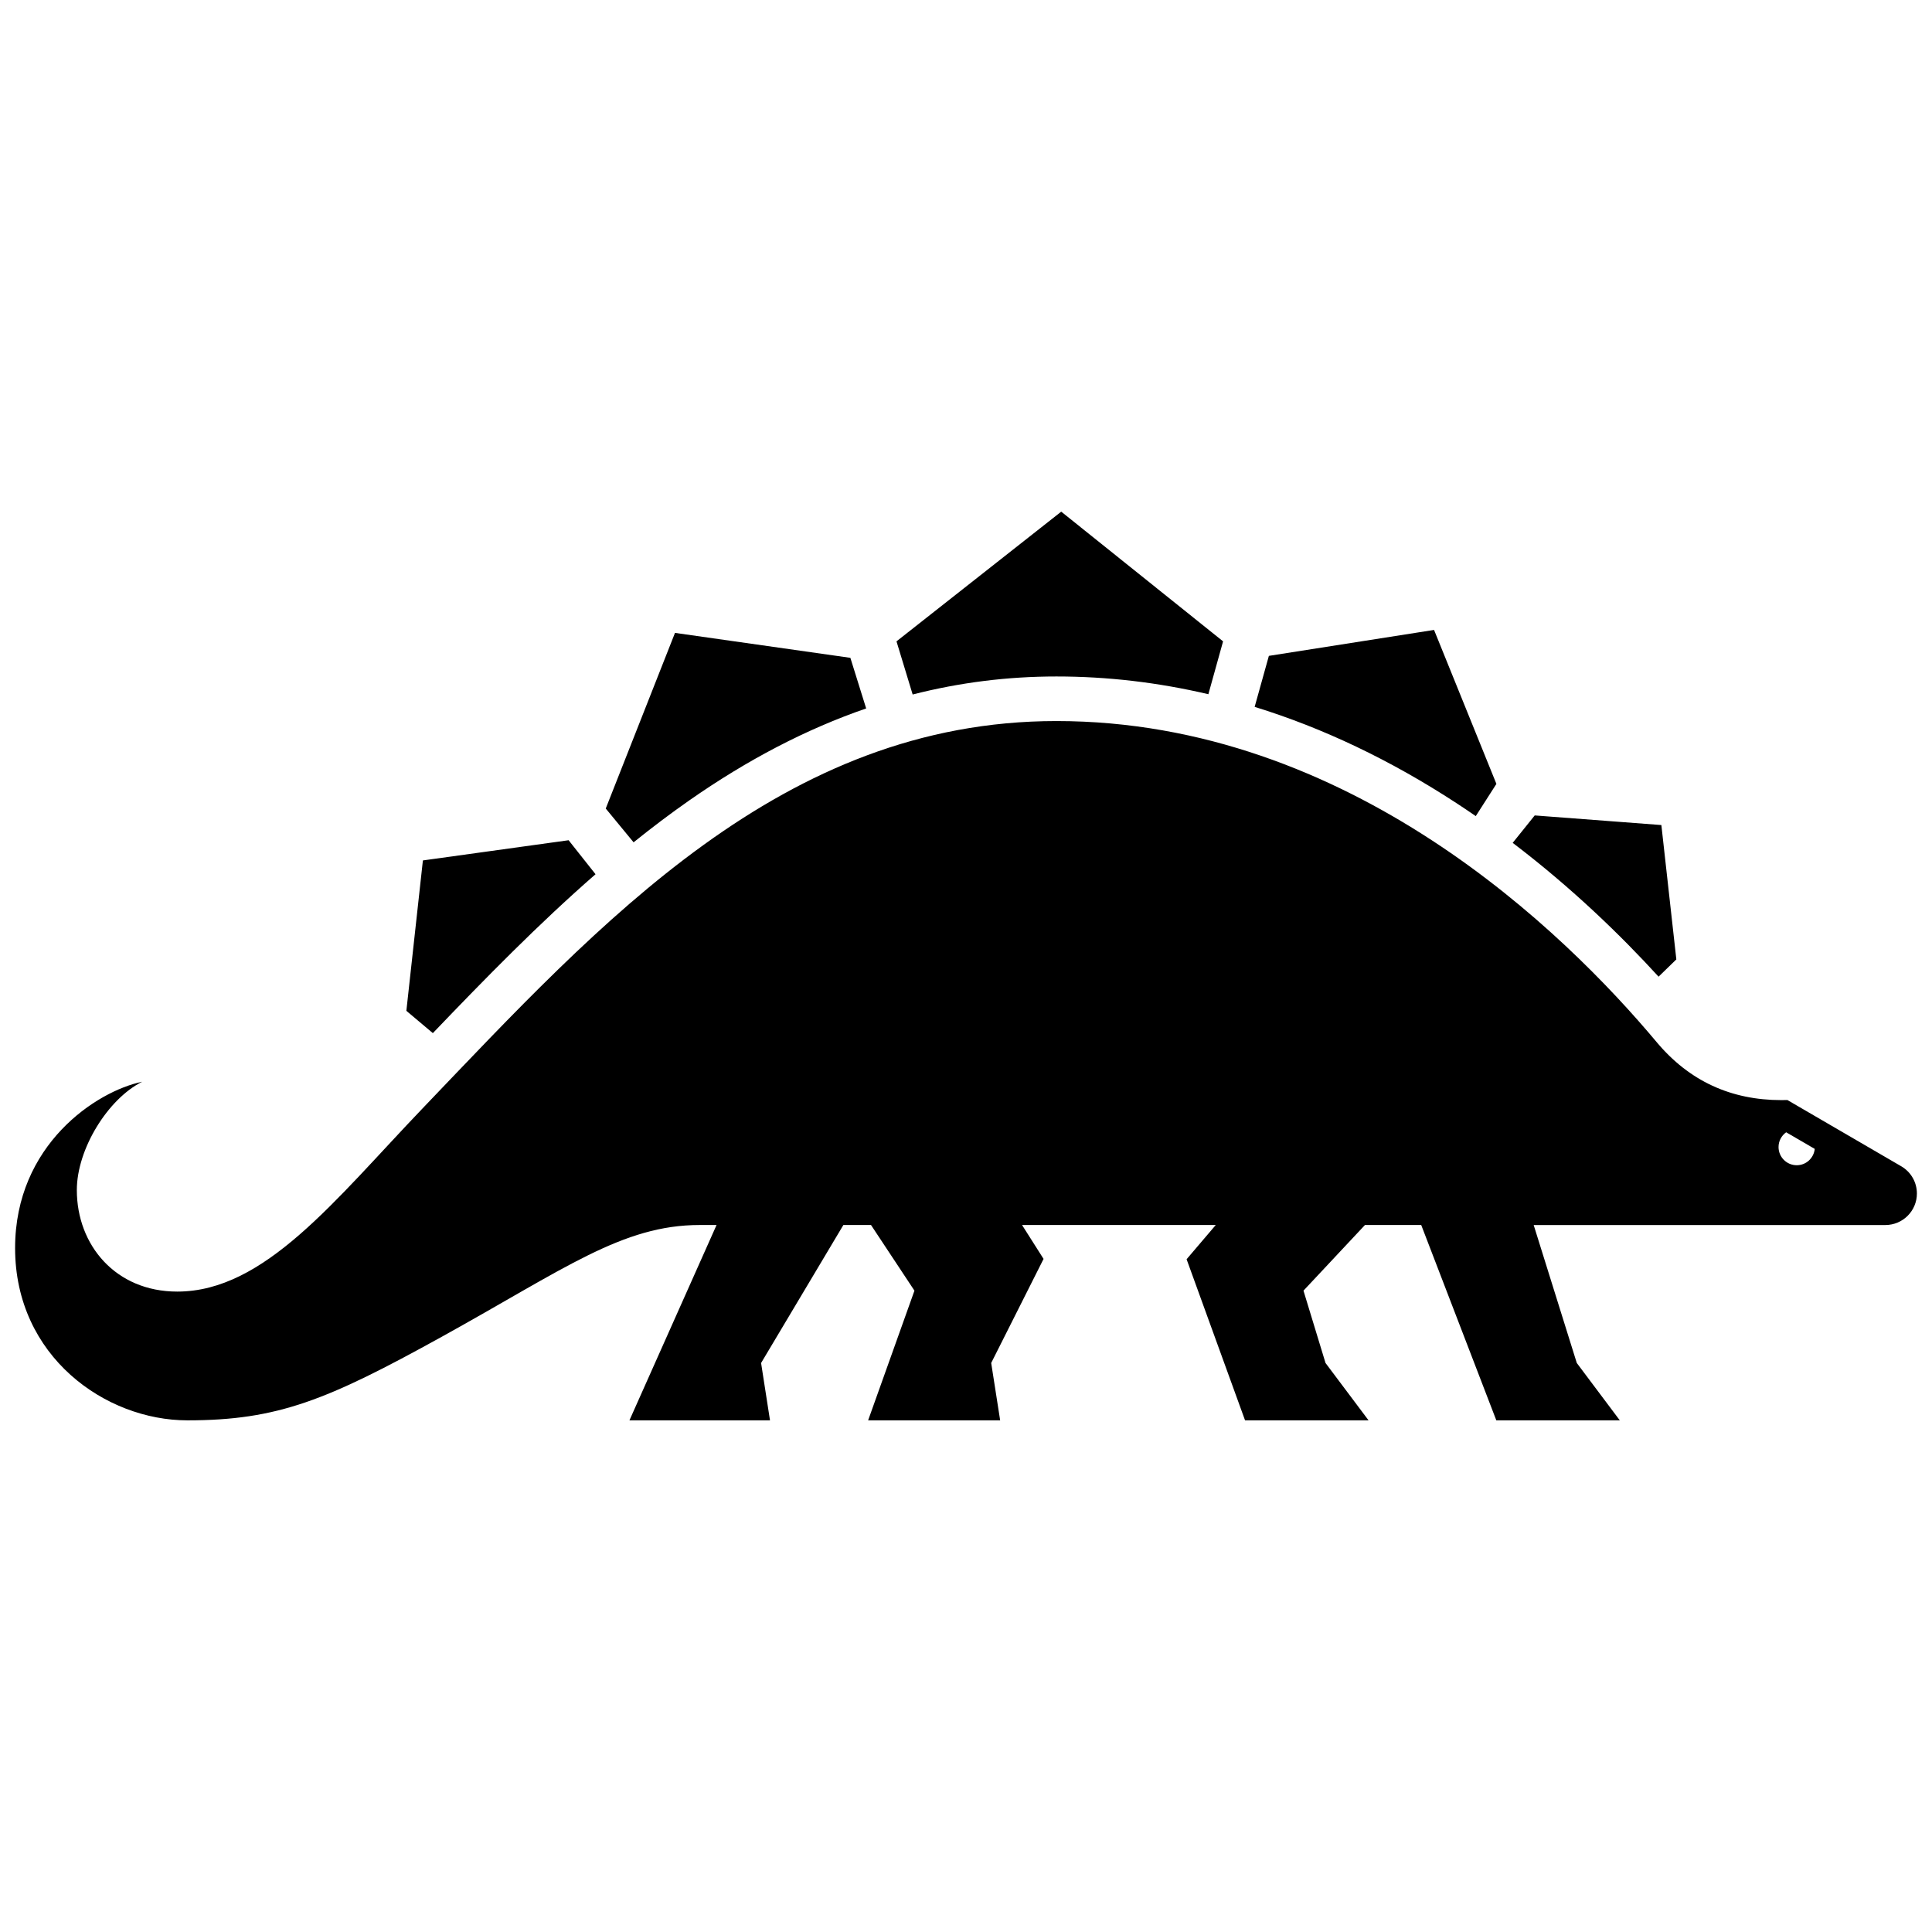
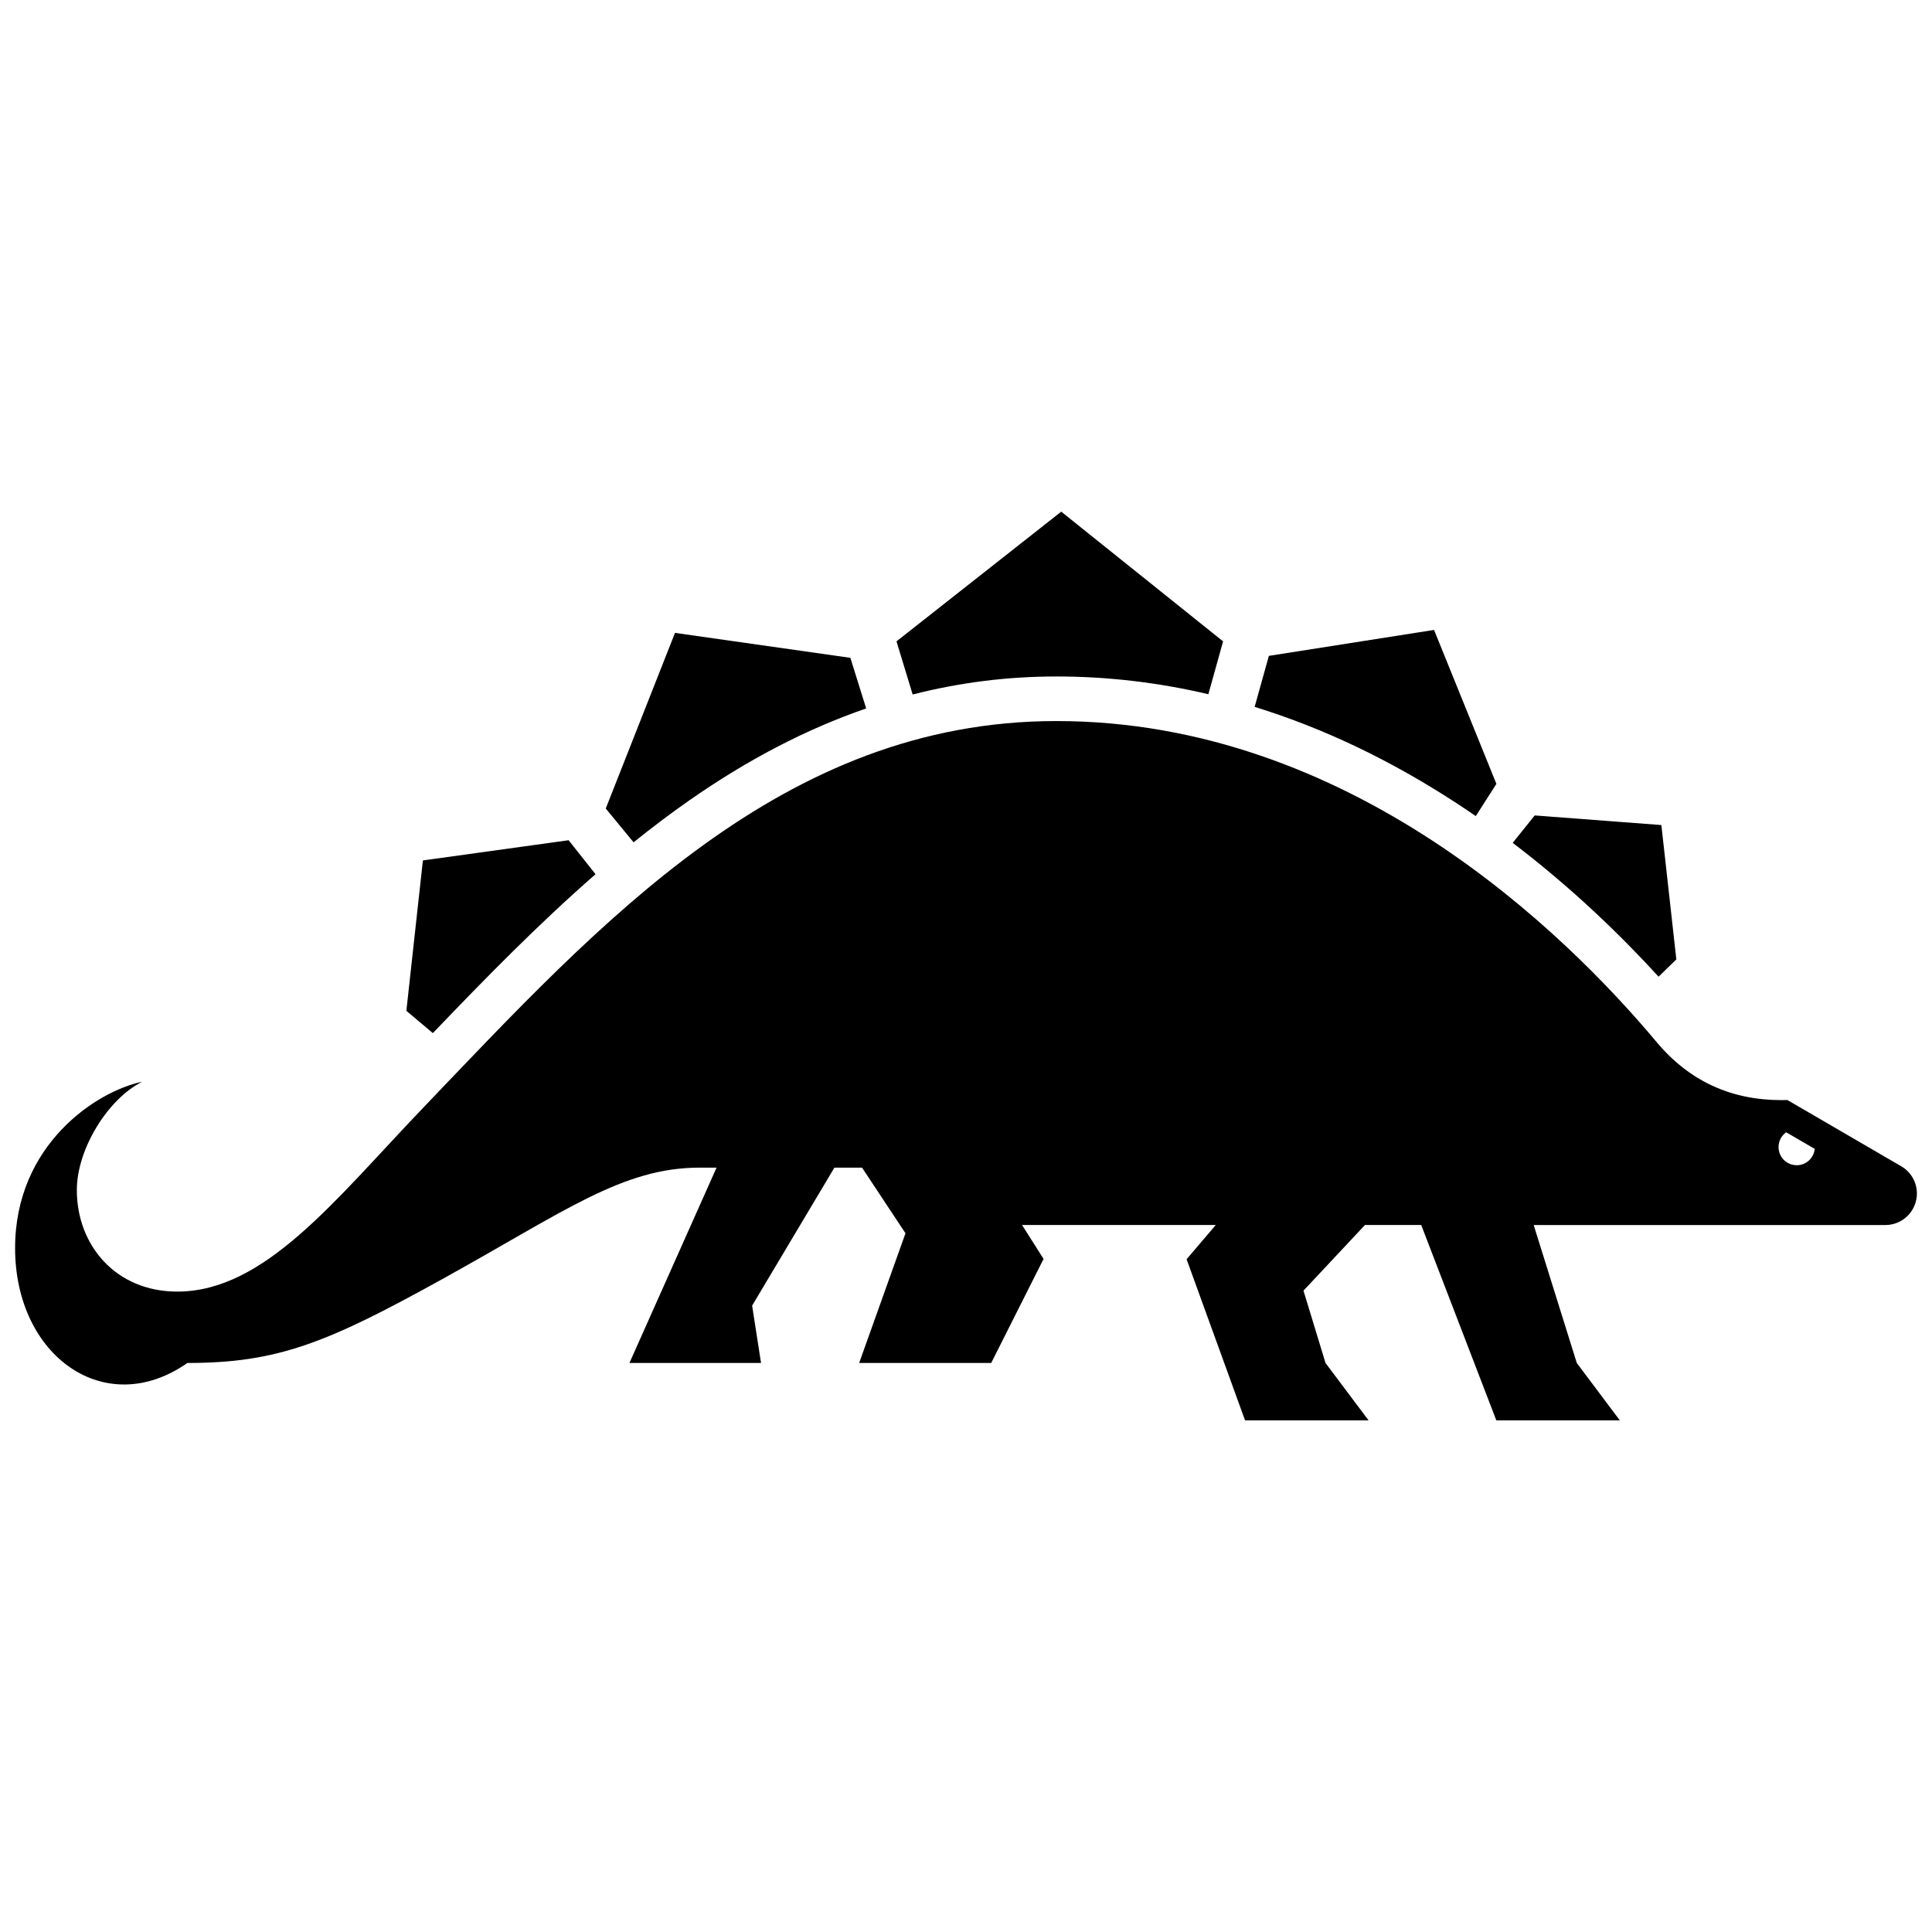
<svg xmlns="http://www.w3.org/2000/svg" fill="#000000" version="1.1" id="Layer_1" width="800px" height="800px" viewBox="0 0 256 125" enable-background="new 0 0 256 125" xml:space="preserve">
-   <path d="M192.989,40.92c-8.73-5.701-17.667-9.954-26.741-12.756l1.884-6.758l21.887-3.437l8.262,20.4l-2.734,4.269  C194.707,42.058,193.855,41.485,192.989,40.92z M160.115,26.488l1.949-7.005L140.618,2.297L118.79,19.482l2.142,7.043  c6.236-1.594,12.568-2.389,19.047-2.389C146.739,24.136,153.46,24.924,160.115,26.488z M78.912,50.34l-3.568-4.505l-19.308,2.677  L53.846,68.44l3.509,2.954C64.268,64.177,71.361,56.921,78.912,50.34z M114.772,28.373l-2.094-6.707L89.44,18.361l-9.175,23.273  l3.689,4.478c2.402-1.934,4.853-3.789,7.363-5.543C99.077,35.146,106.86,31.099,114.772,28.373z M219.77,63.914l2.353-2.289  l-1.983-17.802l-16.782-1.274l-2.918,3.634C208.319,52.17,214.814,58.491,219.77,63.914z M18.845,77.836  c-4.549,2.27-8.664,8.925-8.664,14.354c0,7.311,5.155,13.452,13.305,13.452c11.599,0,20.887-12.13,32.501-24.267  c23.641-24.707,47.717-51.332,83.993-51.332c38.868,0,67.368,28.01,79.538,42.545c4.331,5.171,9.867,7.683,16.521,7.683  c0.265,0,0.532-0.004,0.799-0.012l15.09,8.781c1.284,0.748,2.072,2.121,2.072,3.607c0,2.305-1.869,4.175-4.175,4.175l-46.604-0.001  l5.712,18.281l5.702,7.602H198.27l-9.951-25.883l-7.455,0l-8.146,8.698l2.92,9.583l5.703,7.602h-16.365l-7.746-21.347l3.864-4.537  l-25.667,0l2.851,4.493l-6.94,13.789l1.188,7.602h-17.495l6.138-17.185l-5.755-8.699l-3.662,0l-10.903,18.285l1.181,7.599H83.403  l11.545-25.885l-2.23,0c-10.26,0-17.87,5.791-34.199,14.82c-15.19,8.399-21.711,11.065-33.693,11.065  C13.981,122.703,2,114.246,2,99.878C2,86.158,12.816,79.073,18.845,77.836z M235.666,86.488c0,1.332,1.079,2.411,2.411,2.411  c1.247,0,2.261-0.95,2.386-2.164l-3.787-2.203C236.067,84.97,235.666,85.681,235.666,86.488z" />
+   <path d="M192.989,40.92c-8.73-5.701-17.667-9.954-26.741-12.756l1.884-6.758l21.887-3.437l8.262,20.4l-2.734,4.269  C194.707,42.058,193.855,41.485,192.989,40.92z M160.115,26.488l1.949-7.005L140.618,2.297L118.79,19.482l2.142,7.043  c6.236-1.594,12.568-2.389,19.047-2.389C146.739,24.136,153.46,24.924,160.115,26.488z M78.912,50.34l-3.568-4.505l-19.308,2.677  L53.846,68.44l3.509,2.954C64.268,64.177,71.361,56.921,78.912,50.34z M114.772,28.373l-2.094-6.707L89.44,18.361l-9.175,23.273  l3.689,4.478c2.402-1.934,4.853-3.789,7.363-5.543C99.077,35.146,106.86,31.099,114.772,28.373z M219.77,63.914l2.353-2.289  l-1.983-17.802l-16.782-1.274l-2.918,3.634C208.319,52.17,214.814,58.491,219.77,63.914z M18.845,77.836  c-4.549,2.27-8.664,8.925-8.664,14.354c0,7.311,5.155,13.452,13.305,13.452c11.599,0,20.887-12.13,32.501-24.267  c23.641-24.707,47.717-51.332,83.993-51.332c38.868,0,67.368,28.01,79.538,42.545c4.331,5.171,9.867,7.683,16.521,7.683  c0.265,0,0.532-0.004,0.799-0.012l15.09,8.781c1.284,0.748,2.072,2.121,2.072,3.607c0,2.305-1.869,4.175-4.175,4.175l-46.604-0.001  l5.712,18.281l5.702,7.602H198.27l-9.951-25.883l-7.455,0l-8.146,8.698l2.92,9.583l5.703,7.602h-16.365l-7.746-21.347l3.864-4.537  l-25.667,0l2.851,4.493l-6.94,13.789h-17.495l6.138-17.185l-5.755-8.699l-3.662,0l-10.903,18.285l1.181,7.599H83.403  l11.545-25.885l-2.23,0c-10.26,0-17.87,5.791-34.199,14.82c-15.19,8.399-21.711,11.065-33.693,11.065  C13.981,122.703,2,114.246,2,99.878C2,86.158,12.816,79.073,18.845,77.836z M235.666,86.488c0,1.332,1.079,2.411,2.411,2.411  c1.247,0,2.261-0.95,2.386-2.164l-3.787-2.203C236.067,84.97,235.666,85.681,235.666,86.488z" />
</svg>